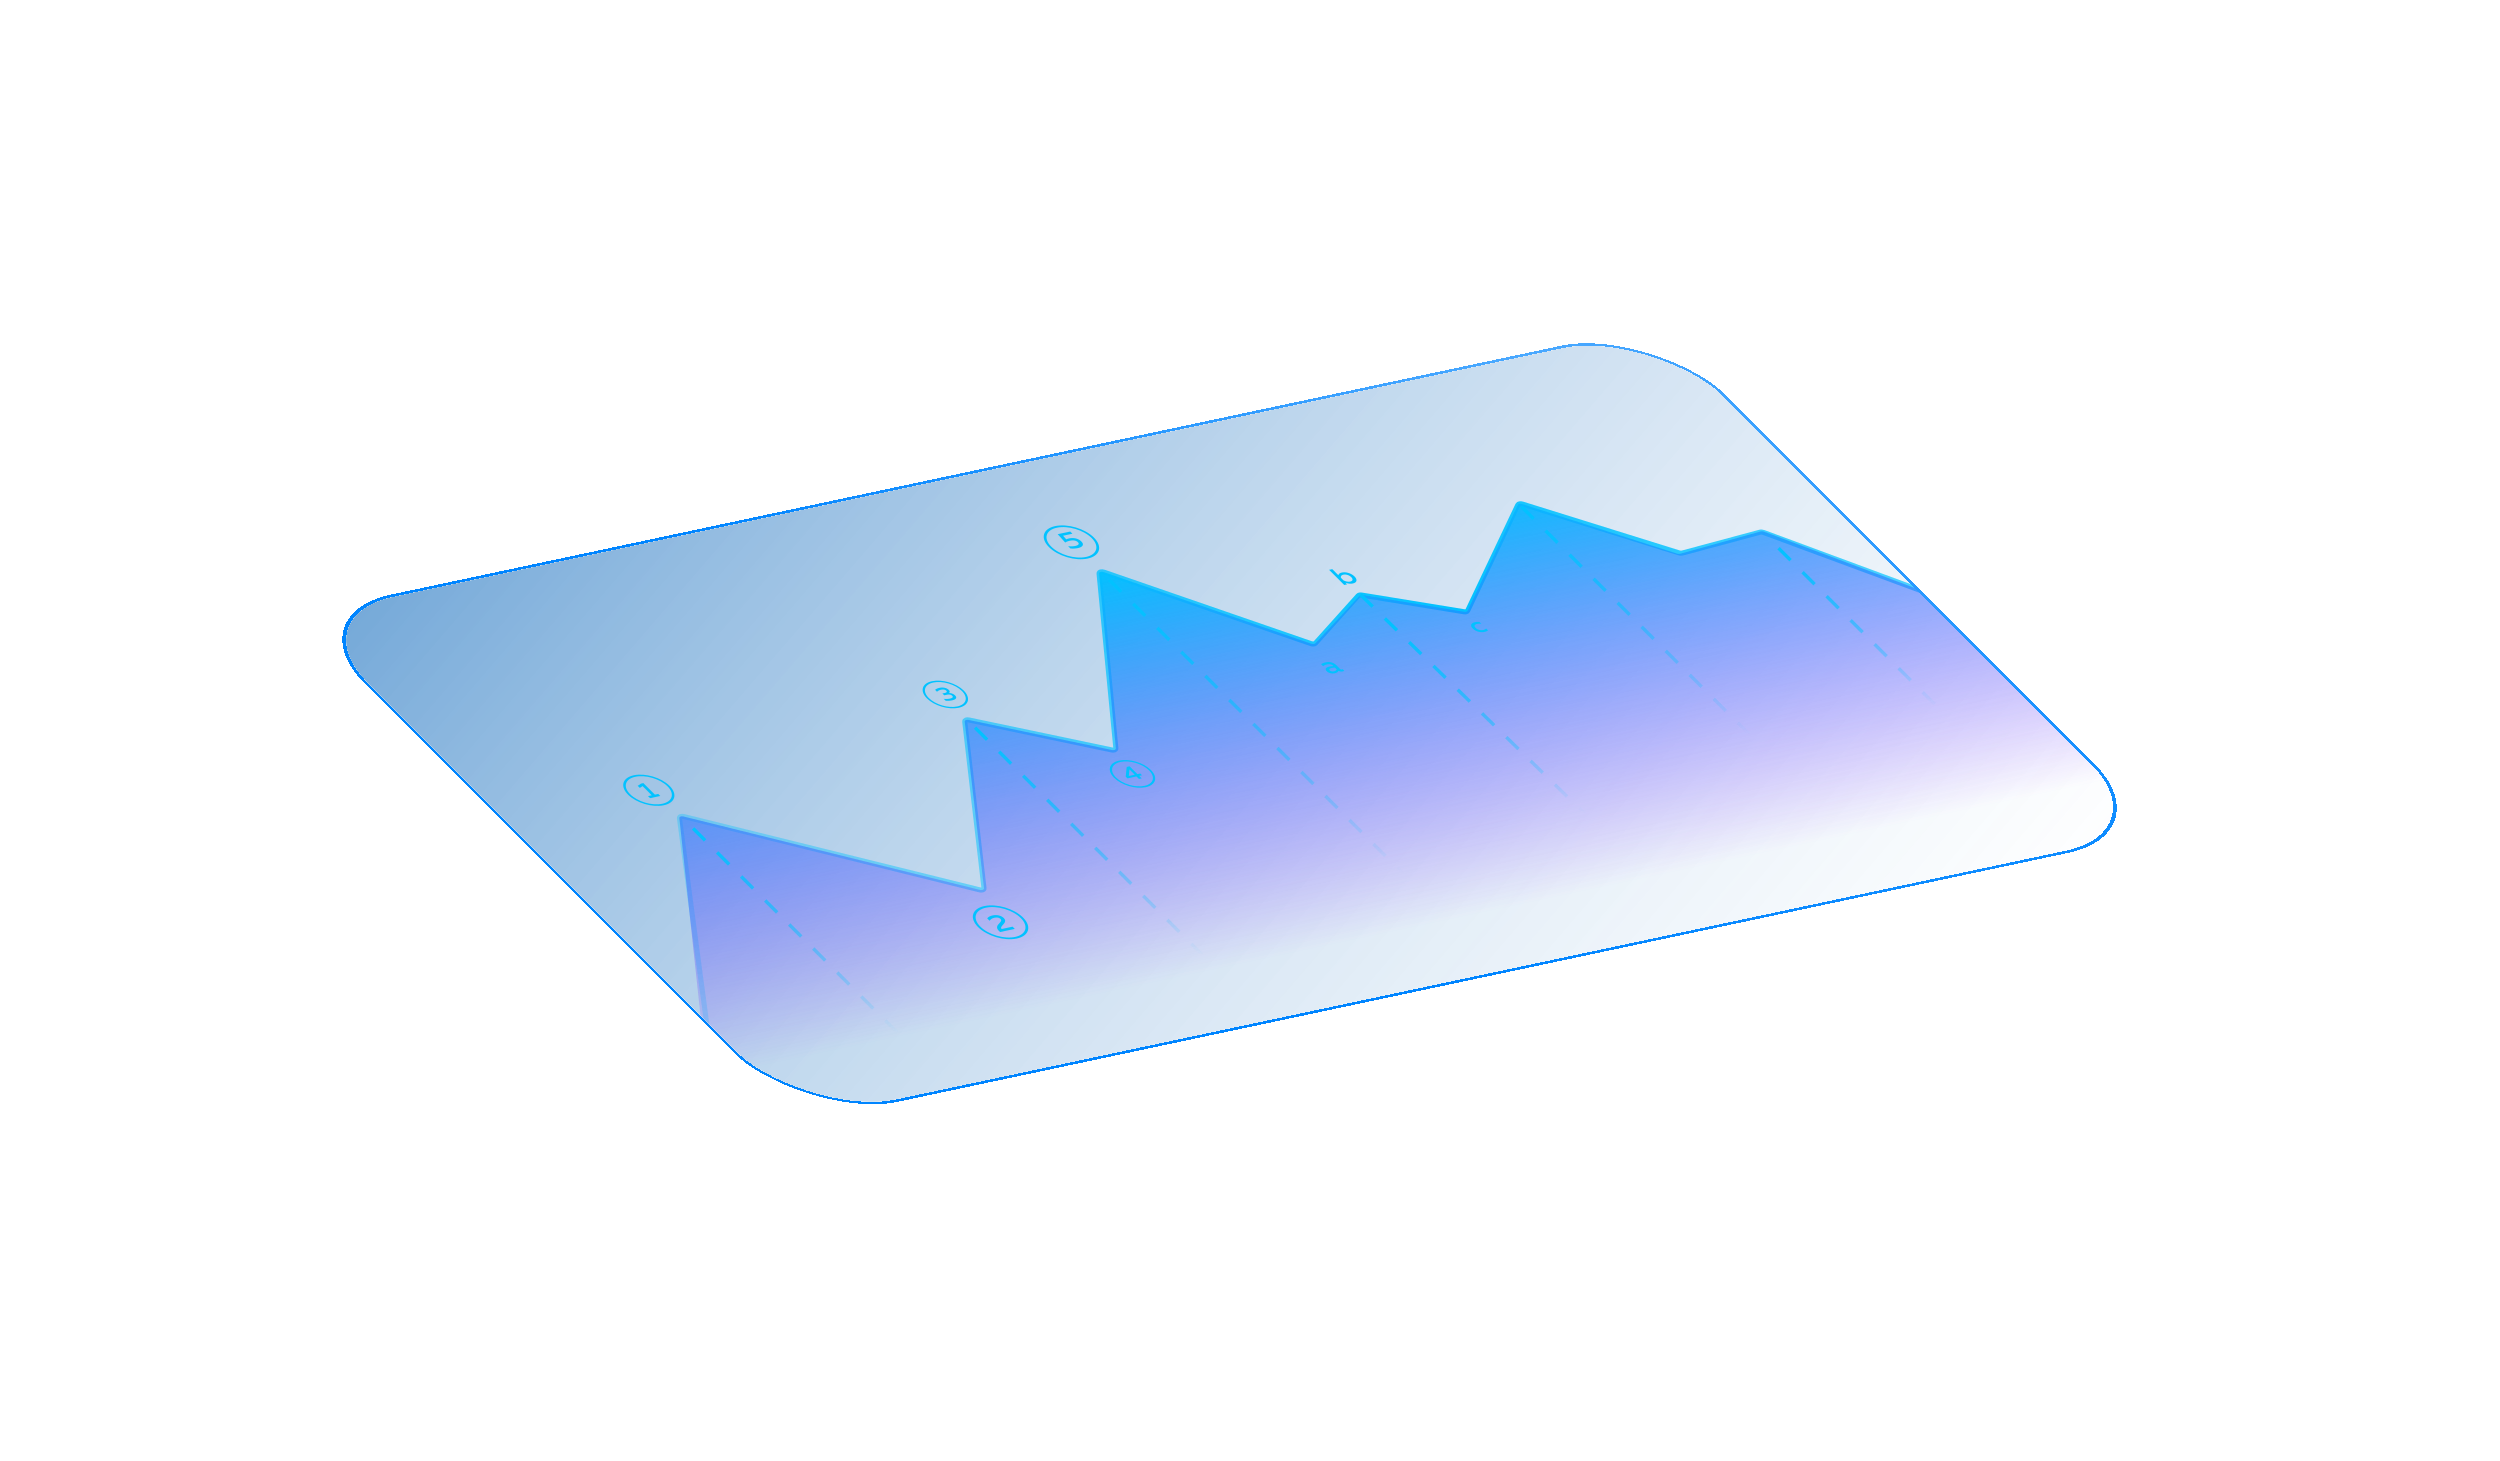
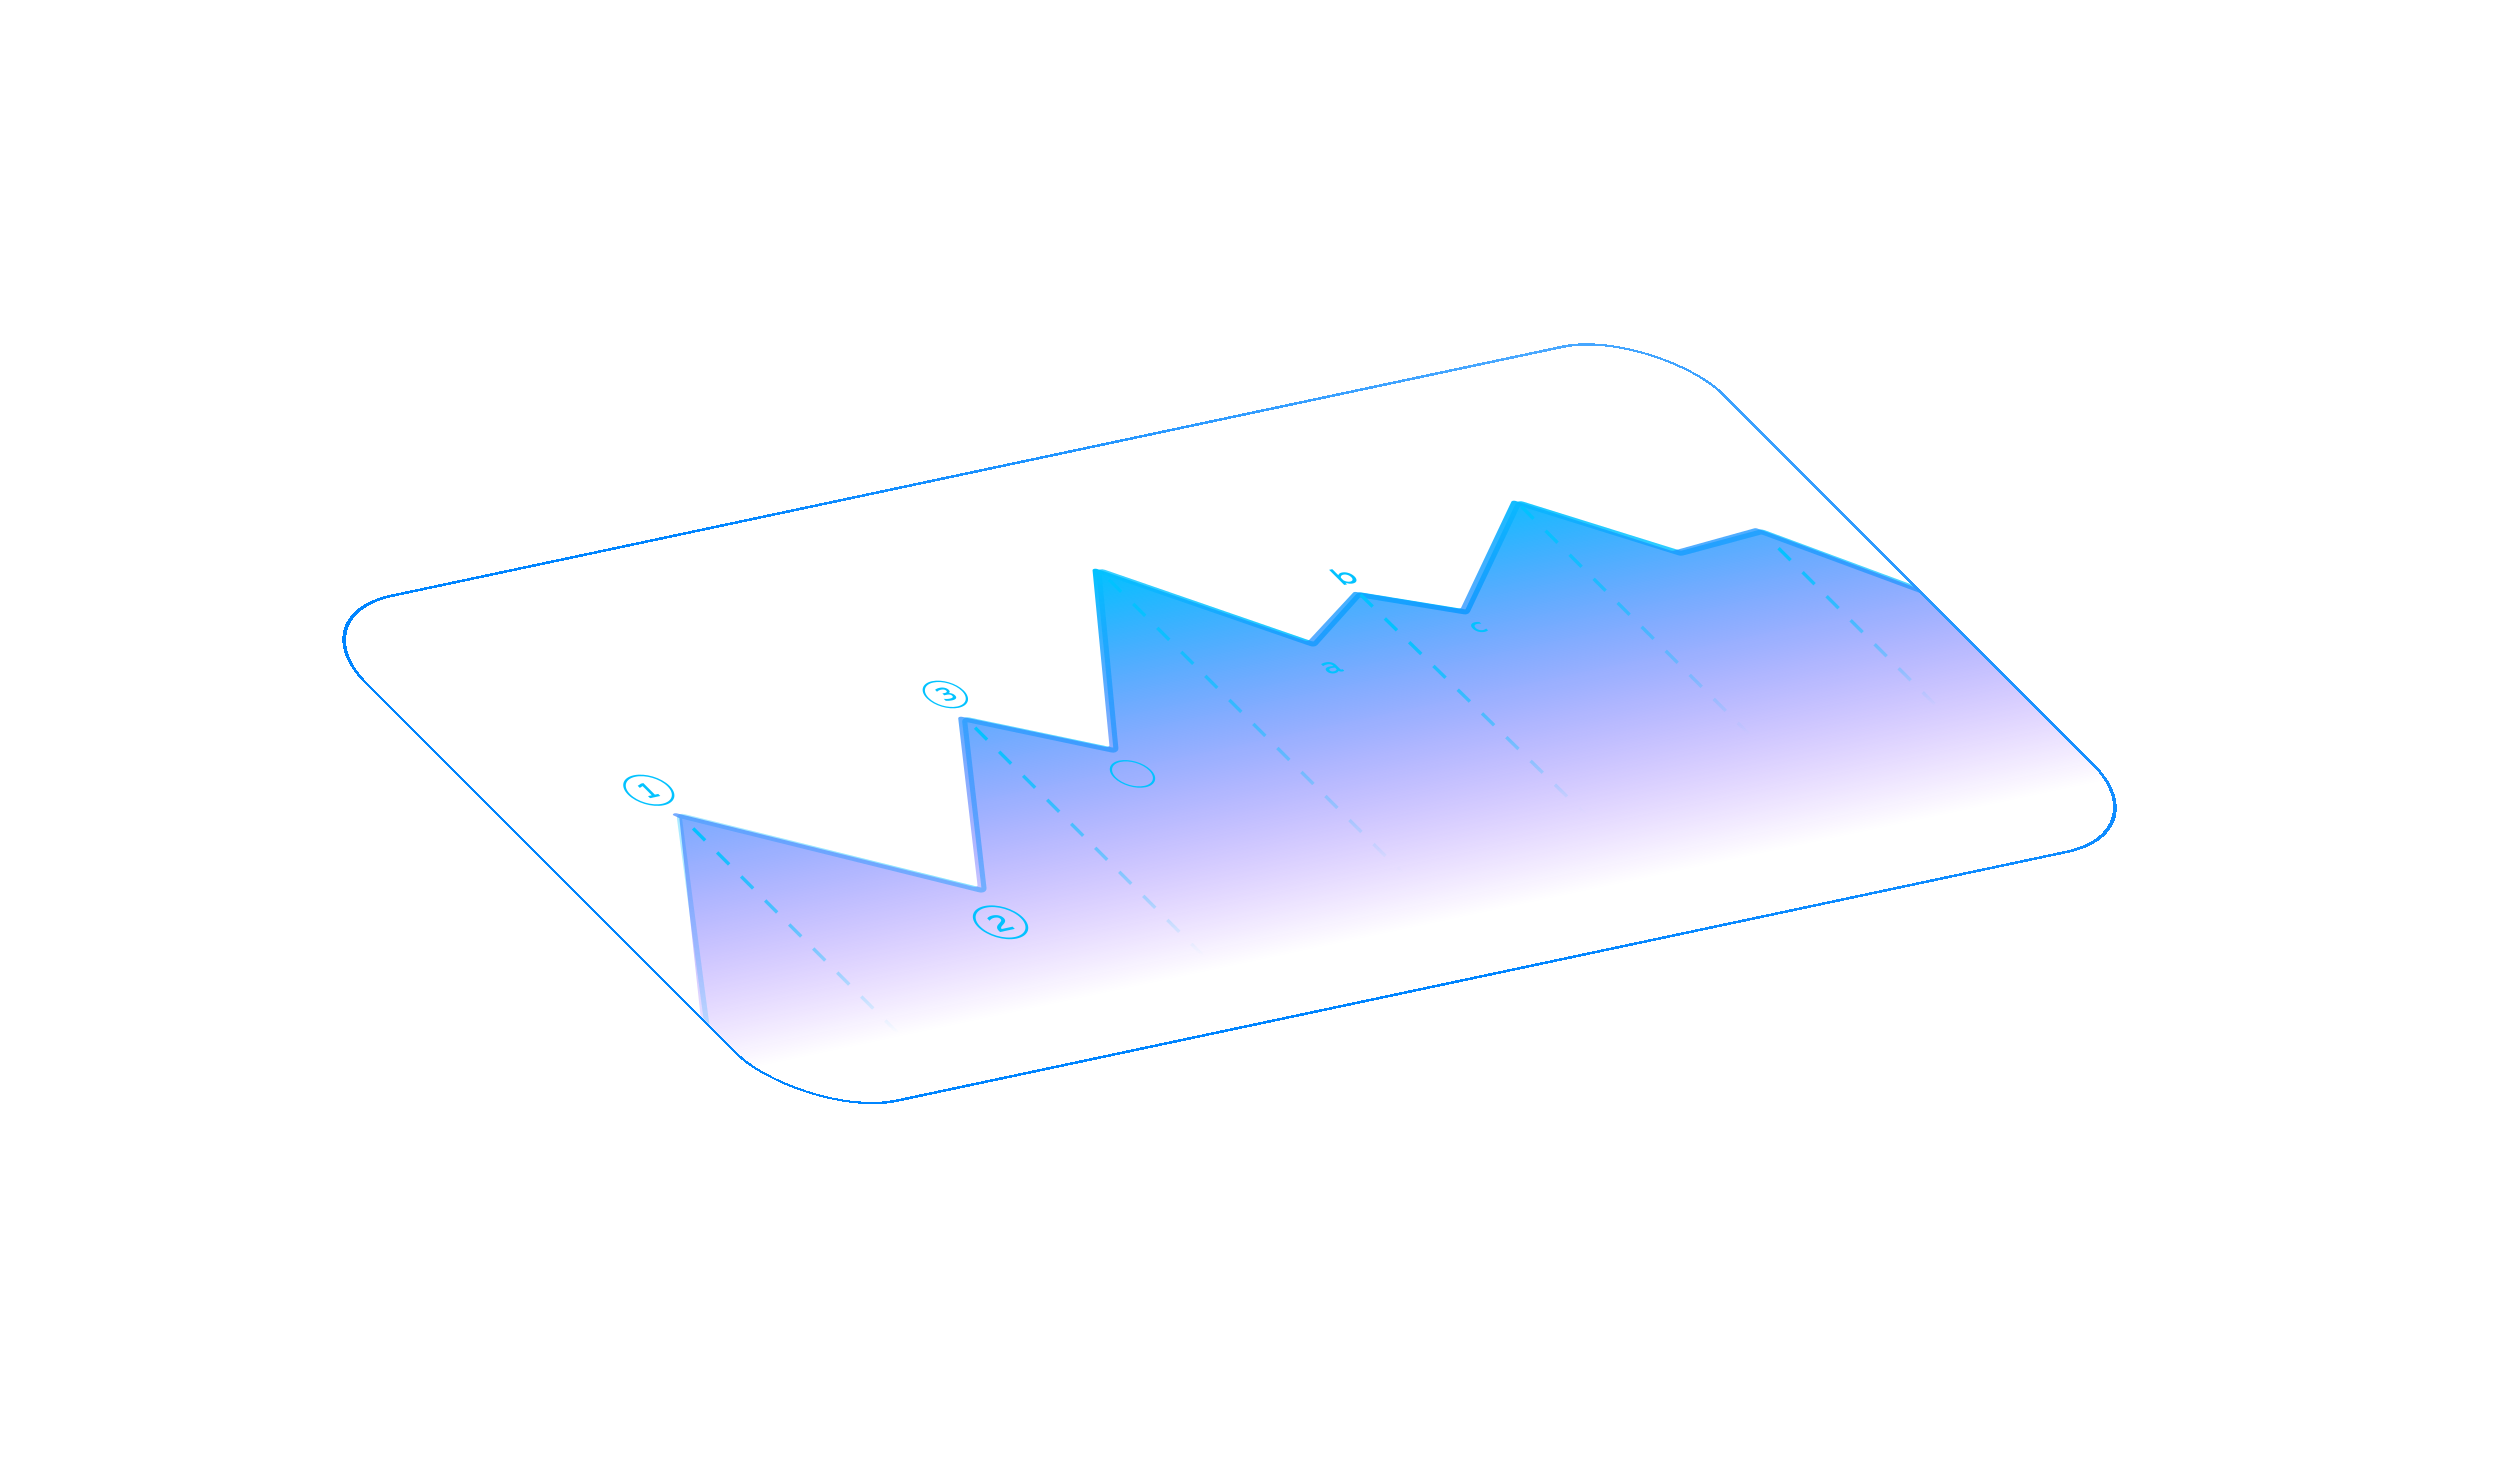
<svg xmlns="http://www.w3.org/2000/svg" width="914" height="534" fill="none">
  <g filter="url(#a)">
    <g clip-path="url(#b)">
-       <rect opacity=".8" width="506.18" height="259.961" rx="34.356" transform="matrix(.978 -.208 .707 .707 79 194.24)" fill="url(#c)" />
      <path d="m108.686 388.276 120.476-25.608c.424-.09.657-.333.616-.641l-12.475-93.994c-.072-.542.692-.827 1.609-.6l108.126 26.789c.911.226 1.672-.053 1.609-.591l-7.042-60.895c-.059-.514.638-.797 1.512-.614l52.227 10.96c.868.182 1.562-.095 1.513-.603l-6.14-63.865c-.057-.591.875-.847 1.854-.509l75.537 26.081c.708.245 1.439.186 1.732-.139l15.589-17.335c.224-.249.712-.347 1.268-.257l37.423 6.101c.648.106 1.192-.047 1.349-.378l18.346-38.686c.192-.404.951-.53 1.731-.287l57.171 17.821c.436.136.885.161 1.227.069l28.391-7.625c.382-.103.893-.059 1.366.116l90.32 33.393c.818.303 1.668.193 1.871-.242l27.404-58.683c.143-.308.623-.465 1.218-.399l174.852 19.432c.143.016.283.019.414.01l105.4-7.826" stroke="url(#d)" stroke-width="1.863" />
-       <path d="m217.274 268.013 20.722 193.815c.074.693 1.417 1.332 2.374 1.129l1110.97-236.144c1.3-.278.41-1.643-1.17-1.784l-190.96-17.12a2.798 2.798 0 0 1-.78-.19l-144.12-57.972a2.61 2.61 0 0 0-1.14-.194l-104.14 7.804c-.133.01-.274.007-.42-.01l-174.093-19.689c-.596-.068-1.078.089-1.223.397l-27.4 58.677c-.204.436-1.06.545-1.88.239l-90.067-33.65c-.48-.18-1-.223-1.385-.117l-29.358 8.143c-.349.097-.812.07-1.258-.072l-56.384-18.054c-.786-.251-1.558-.128-1.752.281l-18.34 38.674c-.158.332-.705.484-1.354.377l-36.908-6.085c-.552-.091-1.039.005-1.266.249l-16.097 17.34c-.296.32-1.022.376-1.725.133l-75.549-26.085c-.979-.338-1.912-.082-1.855.509l6.14 63.864c.049.509-.645.786-1.512.604l-52.228-10.96c-.874-.183-1.571.1-1.511.614l7.042 60.895c.062.537-.699.817-1.61.591l-108.153-26.796c-.908-.225-1.667.052-1.61.587Z" fill="url(#e)" />
+       <path d="m217.274 268.013 20.722 193.815l1110.97-236.144c1.3-.278.41-1.643-1.17-1.784l-190.96-17.12a2.798 2.798 0 0 1-.78-.19l-144.12-57.972a2.61 2.61 0 0 0-1.14-.194l-104.14 7.804c-.133.01-.274.007-.42-.01l-174.093-19.689c-.596-.068-1.078.089-1.223.397l-27.4 58.677c-.204.436-1.06.545-1.88.239l-90.067-33.65c-.48-.18-1-.223-1.385-.117l-29.358 8.143c-.349.097-.812.07-1.258-.072l-56.384-18.054c-.786-.251-1.558-.128-1.752.281l-18.34 38.674c-.158.332-.705.484-1.354.377l-36.908-6.085c-.552-.091-1.039.005-1.266.249l-16.097 17.34c-.296.32-1.022.376-1.725.133l-75.549-26.085c-.979-.338-1.912-.082-1.855.509l6.14 63.864c.049.509-.645.786-1.512.604l-52.228-10.96c-.874-.183-1.571.1-1.511.614l7.042 60.895c.062.537-.699.817-1.61.591l-108.153-26.796c-.908-.225-1.667.052-1.61.587Z" fill="url(#e)" />
      <path d="m222.298 271.766 75.293 75.293" stroke="url(#f)" stroke-width="1.242" stroke-dasharray="6.21 6.21" />
      <path d="m325.394 234.945 83.196 83.196" stroke="url(#g)" stroke-width="1.242" stroke-dasharray="6.21 6.21" />
      <path d="m525.169 154.153 83.196 83.196" stroke="url(#h)" stroke-width="1.242" stroke-dasharray="6.21 6.21" />
      <path d="m619.128 169.316 61.025 61.025" stroke="url(#i)" stroke-width="1.242" stroke-dasharray="6.21 6.21" />
      <path d="m736.147 138.639 77.694 77.694" stroke="url(#j)" stroke-width="1.242" stroke-dasharray="6.21 6.21" />
      <path d="m705.604 197.25 28.976 28.976" stroke="url(#k)" stroke-width="1.242" stroke-dasharray="6.21 6.21" />
      <path d="m466.312 186.32 85.034 83.113" stroke="url(#l)" stroke-width="1.242" stroke-dasharray="6.21 6.21" />
      <path d="m374.418 180.873 106.903 106.903" stroke="url(#m)" stroke-width="1.242" stroke-dasharray="6.21 6.21" />
      <path d="m203.258 255.377-1.208.815.768.768 1.003-.665 3.363 3.364-1.375.292.753.753 3.743-.795-.754-.754-1.224.261-4.219-4.22-.85.181Z" fill="#02C2FF" />
      <circle cx="7.756" cy="7.756" r="7.368" transform="matrix(.978 -.208 .707 .707 193.037 253.949)" stroke="#02C2FF" stroke-width=".776" />
      <path d="m329.825 304.658.87.871c.377-.579 1.009-.944 1.764-1.104.92-.196 1.724-.069 2.191.398.61.609.131 1.047-.37 1.595-.645.723-1.493 1.508-.179 2.822l.412.412 5.398-1.148-.815-.815-3.989.857c-.528-.541.049-1.066.601-1.683.572-.649 1.085-1.411.175-2.321-1.006-1.006-2.619-1.277-4.13-.956-.865.184-1.542.529-1.928 1.072Z" fill="#02C2FF" />
      <circle cx="8.397" cy="8.397" r="7.977" transform="matrix(.978 -.208 .707 .707 320.55 301.903)" stroke="#02C2FF" stroke-width=".84" />
-       <path d="m355.583 164.2 2.752 3.044c.452-.279 1.055-.512 1.657-.64 1.183-.252 2.279-.178 2.992.535.633.633.161 1.117-.945 1.353a7.906 7.906 0 0 1-2.641.081l.847.847c.887.09 1.887.041 2.752-.143 1.643-.35 2.418-1.234 1.254-2.398-1.267-1.267-3.054-1.434-4.488-1.129a4.818 4.818 0 0 0-1.033.335l-1.189-1.322 3.438-.731-.807-.807-4.589.975Z" fill="#02C2FF" />
-       <circle cx="8.397" cy="8.397" r="7.977" transform="matrix(.978 -.208 .707 .707 346.468 162.985)" stroke="#02C2FF" stroke-width=".84" />
      <path d="M315.745 221.12c-.752-.752-2.085-1.019-3.34-.752-.754.16-1.292.416-1.631.739l.706.707c.346-.372.857-.622 1.458-.75.834-.177 1.525-.041 1.92.354.363.363.193.683-.56.843l-.859.174.668.668.968-.206c.727-.154 1.454-.112 1.953.387.499.499.06.821-.741.999a6.468 6.468 0 0 1-2.373.095l.713.713a8.102 8.102 0 0 0 2.408-.158c1.247-.265 1.937-.891 1.048-1.779-.667-.668-1.581-.875-2.284-.882.417-.246.406-.692-.054-1.152Z" fill="#02C2FF" />
      <circle cx="6.876" cy="6.876" r="6.533" transform="matrix(.978 -.208 .707 .707 302.927 219.372)" stroke="#02C2FF" stroke-width=".688" />
-       <path d="m380.825 249.278-.368 3.569.629.629 3.309-.704.901.901.986-.209-.901-.902 1.05-.223-.642-.641-1.049.223-2.866-2.866-1.049.223Zm2.928 2.852-2.17.462.245-2.387 1.925 1.925Z" fill="#02C2FF" />
      <circle cx="6.876" cy="6.876" r="6.533" transform="matrix(.978 -.208 .707 .707 371.349 248.399)" stroke="#02C2FF" stroke-width=".688" />
      <path d="m458.842 213.471-1.314-1.314c-1.107-1.108-2.513-1.411-3.95-1.106a5.477 5.477 0 0 0-1.7.658l.748.749c.31-.242.796-.512 1.546-.671.867-.185 1.653.037 2.111.496l.13.13a9.71 9.71 0 0 0-1.428.173c-1.057.225-1.972.772-1.032 1.711.757.757 1.979.941 2.899.746.792-.169 1.233-.484 1.439-.88.478.259.977.311 1.442.212.254-.054.477-.139.627-.245l-.588-.588a1.072 1.072 0 0 1-.292.118.663.663 0 0 1-.638-.189Zm-3.062-.359a8.75 8.75 0 0 1 1.19-.142l.619.619c-.111.376-.494.633-1.033.748-.507.108-1.135.019-1.494-.34-.458-.459.073-.748.718-.885Zm-.966-35.88 5.53 5.53 1.038-.221-.601-.6c.787.283 1.742.482 2.725.273 1.574-.334 1.693-1.461.603-2.551-1.091-1.09-3.026-1.781-4.6-1.446-.918.195-1.23.625-1.298.994l-2.228-2.228-1.169.249Zm8.103 2.684c.743.743.579 1.4-.372 1.602-.809.172-1.8-.077-2.47-.442l-.924-.925c-.16-.464.073-.973.882-1.145.951-.202 2.142.167 2.884.91Zm44.458 18.799c1.195 1.195 3.006 1.471 4.243 1.208.589-.125 1.015-.309 1.306-.557l-.692-.692c-.214.232-.602.441-1.095.546-.831.177-1.975.005-2.737-.757-.789-.789-.272-1.28.549-1.455a4.062 4.062 0 0 1 1.565.007l-.685-.685a4.781 4.781 0 0 0-1.689.046c-1.237.262-2.016 1.089-.765 2.339Z" fill="#02C2FF" />
    </g>
    <rect x="-.965" y="-.286" width="507.326" height="261.107" rx="34.929" transform="matrix(.978 -.208 .707 .707 79.181 193.956)" stroke="url(#n)" stroke-width="1.145" shape-rendering="crispEdges" />
  </g>
  <defs>
    <linearGradient id="c" x1="0" y1="0" x2="251.504" y2="414.493" gradientUnits="userSpaceOnUse">
      <stop stop-color="#0060B8" stop-opacity=".7" />
      <stop offset="1" stop-color="#fff" stop-opacity=".3" />
    </linearGradient>
    <linearGradient id="d" x1="1054.71" y1="179.683" x2="499.818" y2="732.545" gradientUnits="userSpaceOnUse">
      <stop stop-color="#02C2FF" stop-opacity="0" />
      <stop offset=".51" stop-color="#02C2FF" />
      <stop offset="1" stop-color="#02C2FF" stop-opacity="0" />
    </linearGradient>
    <linearGradient id="e" x1="434.066" y1="163.936" x2="465.624" y2="312.406" gradientUnits="userSpaceOnUse">
      <stop stop-color="#02C2FF" />
      <stop offset="1" stop-color="#7000FF" stop-opacity="0" />
    </linearGradient>
    <linearGradient id="f" x1="298.08" y1="346.955" x2="312.492" y2="300.432" gradientUnits="userSpaceOnUse">
      <stop stop-color="#02C2FF" stop-opacity="0" />
      <stop offset="1" stop-color="#02C2FF" />
    </linearGradient>
    <linearGradient id="g" x1="408.81" y1="318.361" x2="424.915" y2="266.678" gradientUnits="userSpaceOnUse">
      <stop stop-color="#02C2FF" stop-opacity="0" />
      <stop offset="1" stop-color="#02C2FF" />
    </linearGradient>
    <linearGradient id="h" x1="608.585" y1="237.569" x2="624.69" y2="185.886" gradientUnits="userSpaceOnUse">
      <stop stop-color="#02C2FF" stop-opacity="0" />
      <stop offset="1" stop-color="#02C2FF" />
    </linearGradient>
    <linearGradient id="i" x1="677.3" y1="227.488" x2="688.48" y2="191.703" gradientUnits="userSpaceOnUse">
      <stop stop-color="#02C2FF" stop-opacity="0" />
      <stop offset="1" stop-color="#02C2FF" />
    </linearGradient>
    <linearGradient id="j" x1="794.319" y1="196.81" x2="805.499" y2="161.026" gradientUnits="userSpaceOnUse">
      <stop stop-color="#02C2FF" stop-opacity="0" />
      <stop offset="1" stop-color="#02C2FF" />
    </linearGradient>
    <linearGradient id="k" x1="731.258" y1="225.868" x2="745.621" y2="181.353" gradientUnits="userSpaceOnUse">
      <stop stop-color="#02C2FF" stop-opacity="0" />
      <stop offset="1" stop-color="#02C2FF" />
    </linearGradient>
    <linearGradient id="l" x1="547.829" y1="265.919" x2="561.429" y2="229.878" gradientUnits="userSpaceOnUse">
      <stop stop-color="#02C2FF" stop-opacity="0" />
      <stop offset="1" stop-color="#02C2FF" />
    </linearGradient>
    <linearGradient id="m" x1="481.54" y1="287.995" x2="502.27" y2="221.383" gradientUnits="userSpaceOnUse">
      <stop stop-color="#02C2FF" stop-opacity="0" />
      <stop offset="1" stop-color="#02C2FF" />
    </linearGradient>
    <radialGradient id="n" cx="0" cy="0" r="1" gradientUnits="userSpaceOnUse" gradientTransform="rotate(128.504 227.53 112.075) scale(327.346 303.528)">
      <stop stop-color="#4BA9FF" />
      <stop offset="1" stop-color="#0085FF" />
    </radialGradient>
    <clipPath id="b">
      <rect width="506.18" height="259.961" rx="34.356" transform="matrix(.978 -.208 .707 .707 79 194.24)" fill="#fff" />
    </clipPath>
    <filter id="a" x="-14.303" y="-4.304" width="927.747" height="537.869" filterUnits="userSpaceOnUse" color-interpolation-filters="sRGB">
      <feFlood flood-opacity="0" result="BackgroundImageFix" />
      <feGaussianBlur in="BackgroundImageFix" stdDeviation="3.628" />
      <feComposite in2="SourceAlpha" operator="in" result="effect1_backgroundBlur_2_2038" />
      <feColorMatrix in="SourceAlpha" values="0 0 0 0 0 0 0 0 0 0 0 0 0 0 0 0 0 0 127 0" result="hardAlpha" />
      <feOffset dx="31.101" dy="31.101" />
      <feGaussianBlur stdDeviation="62.202" />
      <feComposite in2="hardAlpha" operator="out" />
      <feColorMatrix values="0 0 0 0 0 0 0 0 0 0 0 0 0 0 0 0 0 0 0.1 0" />
      <feBlend in2="effect1_backgroundBlur_2_2038" result="effect2_dropShadow_2_2038" />
      <feBlend in="SourceGraphic" in2="effect2_dropShadow_2_2038" result="shape" />
    </filter>
  </defs>
</svg>